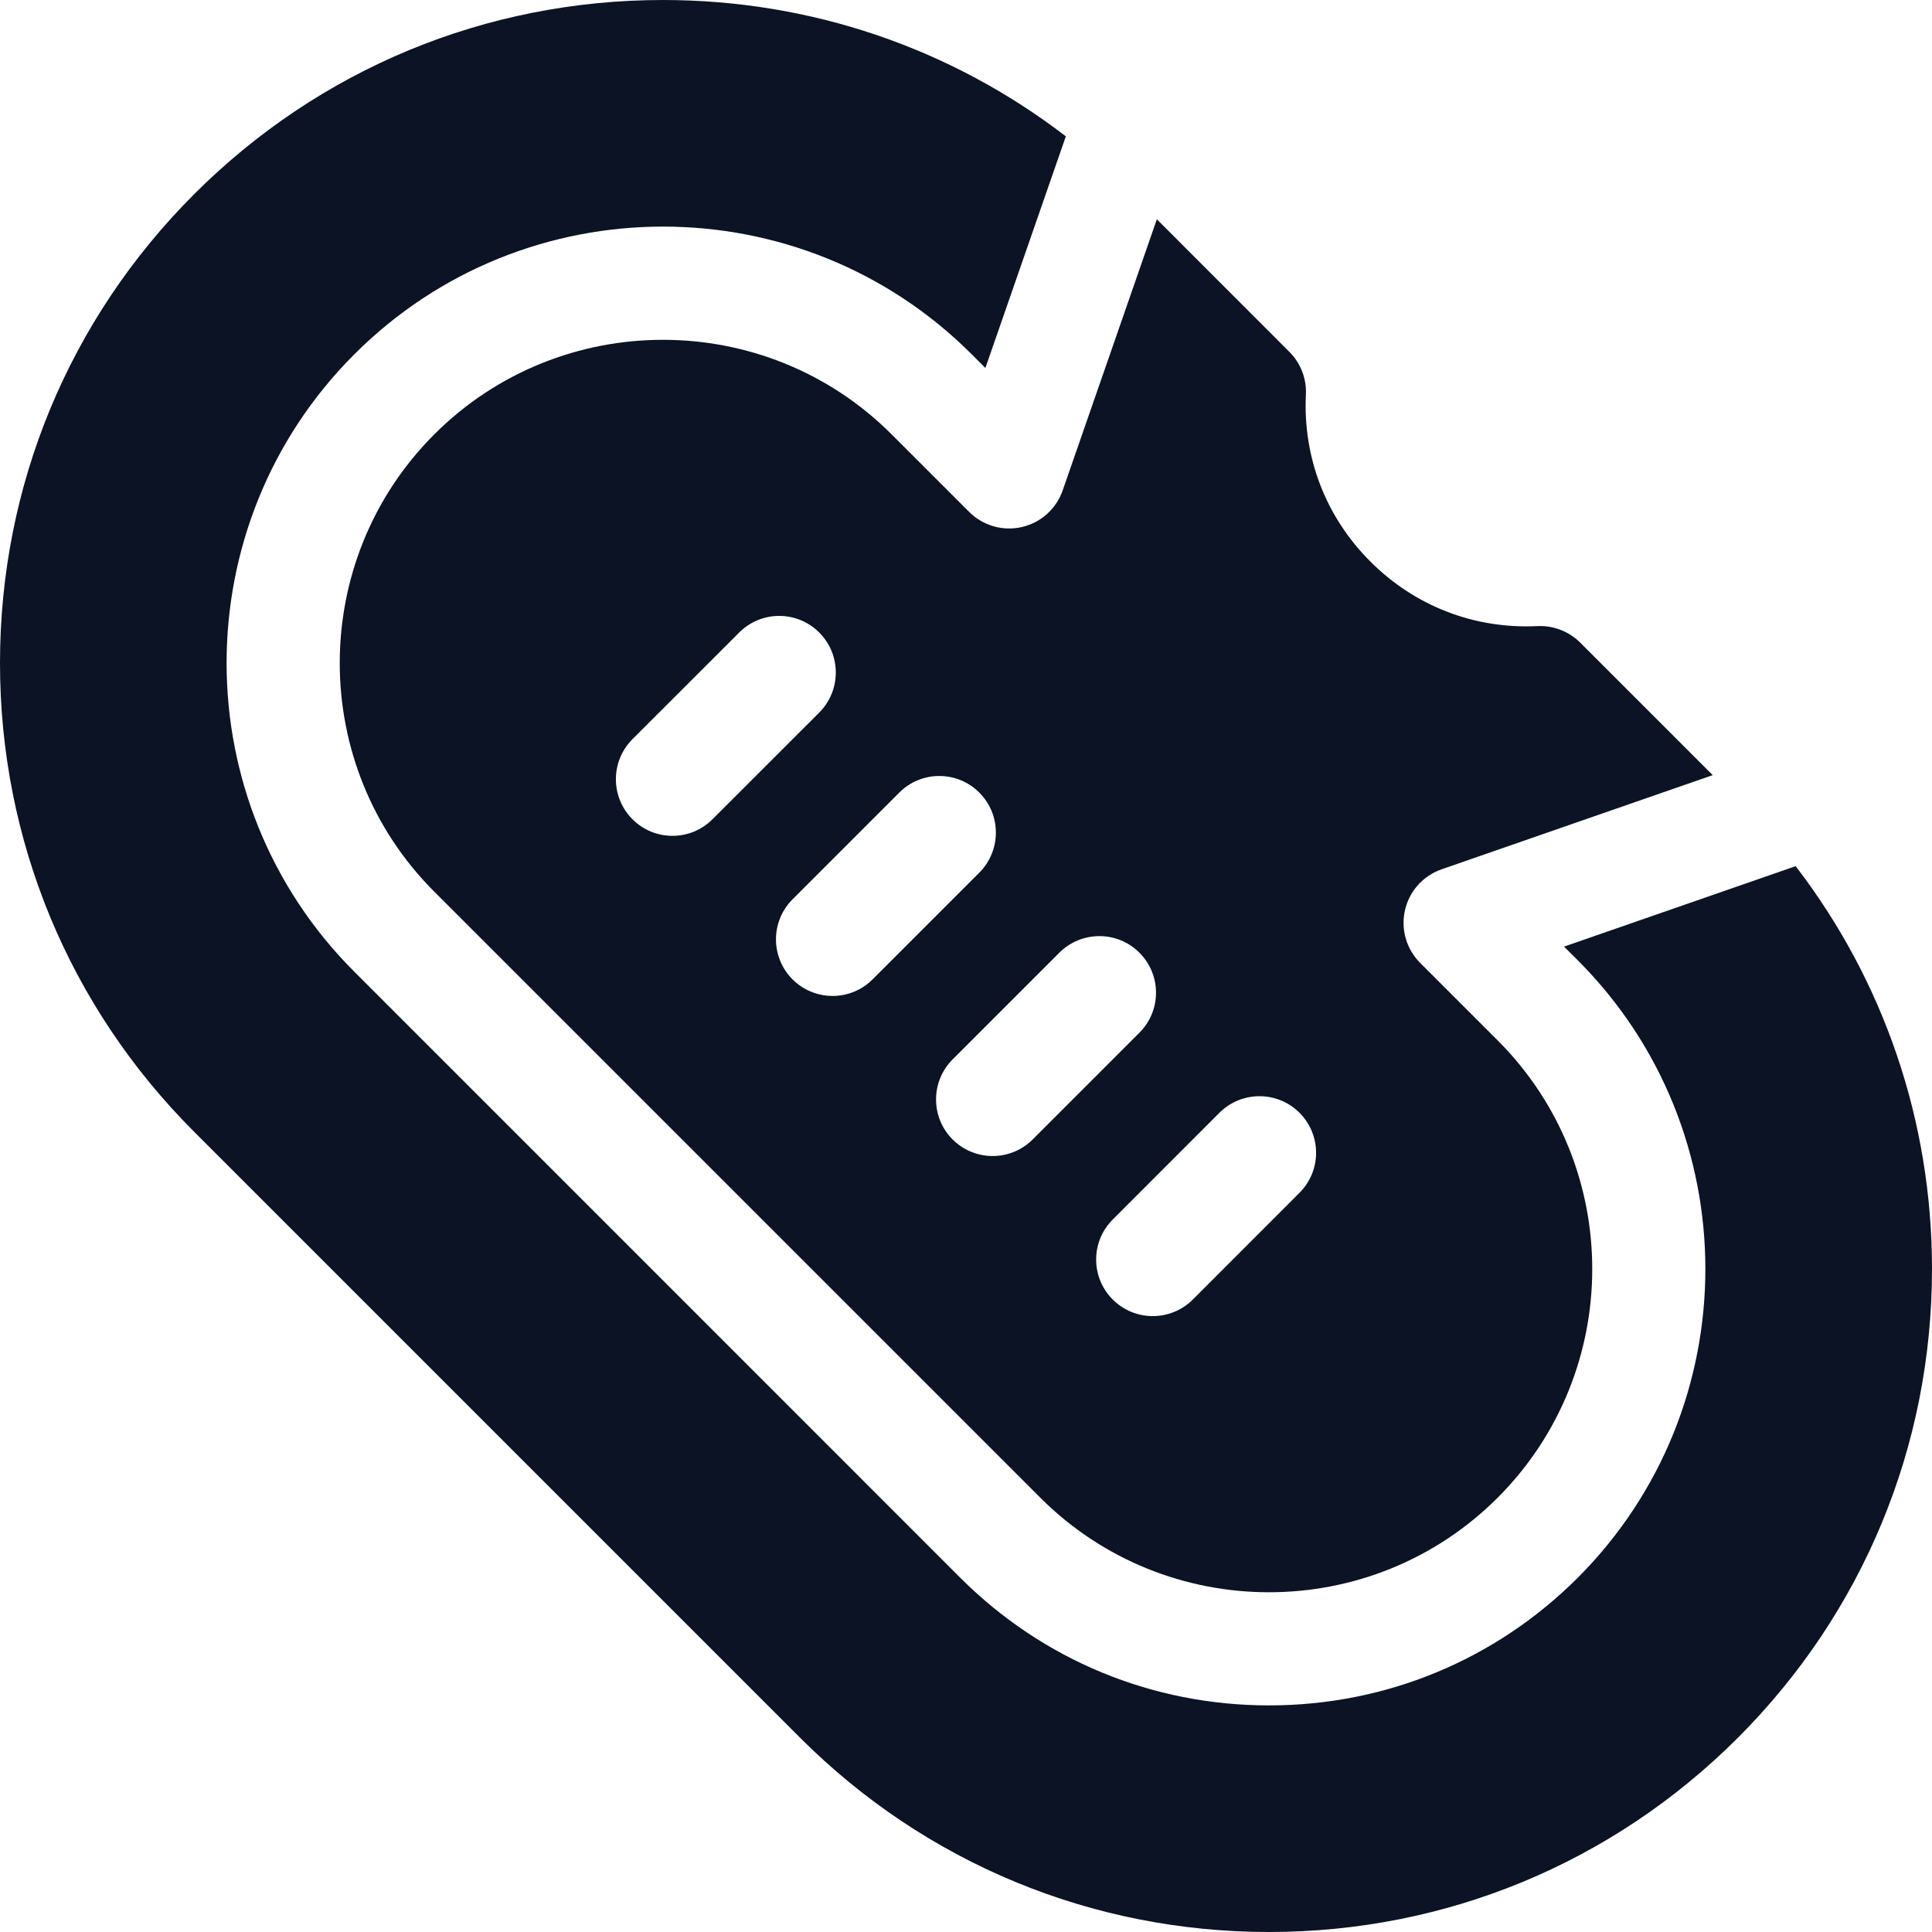
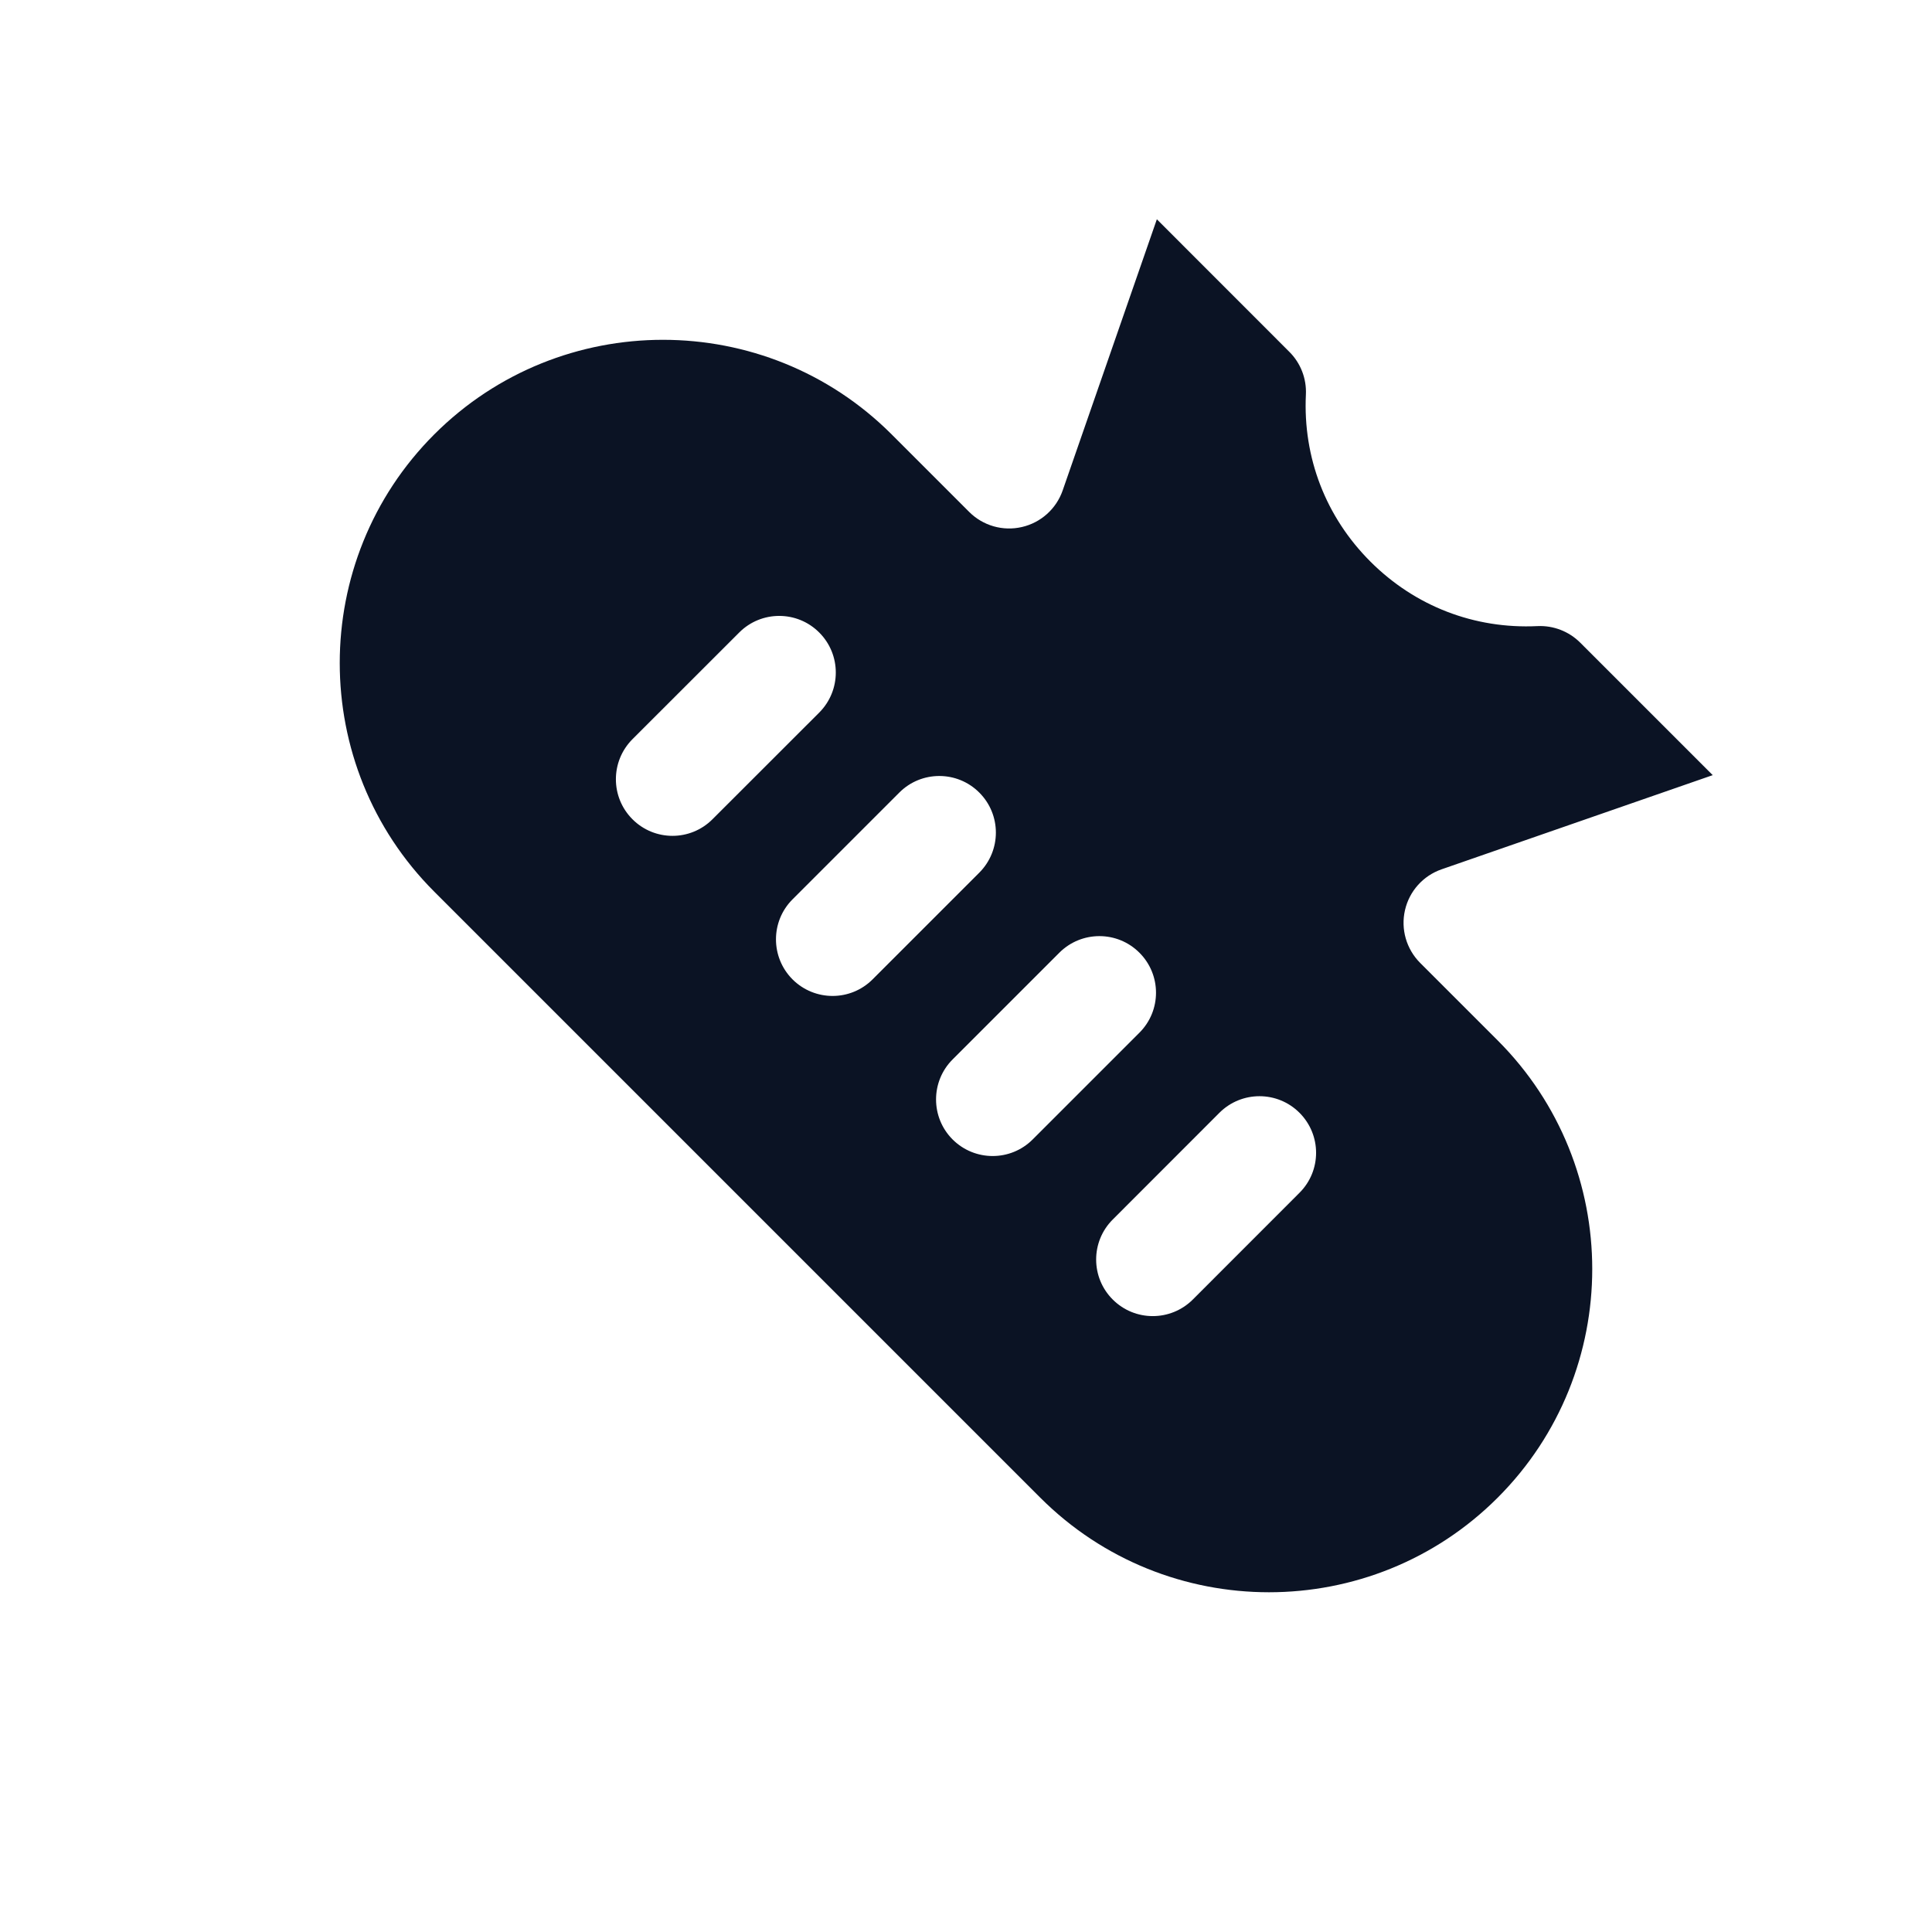
<svg xmlns="http://www.w3.org/2000/svg" width="28" height="28" viewBox="0 0 28 28" fill="none">
-   <path d="M22.667 13.719L22.866 13.917C25.332 16.384 25.332 20.398 22.866 22.866C21.672 24.059 20.083 24.716 18.391 24.716C16.7 24.716 15.111 24.059 13.917 22.866L5.135 14.083C2.667 11.616 2.667 7.602 5.135 5.135C7.602 2.667 11.616 2.667 14.083 5.135L14.281 5.333L15.447 1.976C13.779 0.695 11.747 0 9.609 0C7.042 0 4.629 0.999 2.814 2.814C0.999 4.629 0 7.042 0 9.609C0 12.175 0.999 14.588 2.814 16.403L11.597 25.186C13.412 27 15.825 28 18.391 28C20.958 28 23.371 27 25.186 25.186C27 23.371 28 20.958 28 18.391C28 16.253 27.305 14.221 26.024 12.553L22.667 13.719Z" fill="#0B1324" />
  <path d="M18.926 5.718C18.937 5.487 18.85 5.262 18.686 5.099L16.766 3.178L15.401 7.108C15.308 7.375 15.085 7.575 14.81 7.638C14.534 7.702 14.246 7.619 14.046 7.419L12.922 6.295C11.095 4.468 8.122 4.468 6.294 6.295C4.467 8.122 4.467 11.096 6.294 12.923L15.077 21.706C16.905 23.533 19.878 23.533 21.705 21.706C23.533 19.878 23.533 16.905 21.705 15.078L20.581 13.954C20.382 13.754 20.299 13.466 20.362 13.191C20.425 12.915 20.625 12.692 20.892 12.599L24.822 11.234L22.902 9.314C22.738 9.15 22.512 9.063 22.282 9.074C21.369 9.118 20.508 8.786 19.861 8.139C19.214 7.492 18.882 6.632 18.926 5.718ZM18.833 17.287L17.287 18.834C16.966 19.154 16.447 19.154 16.127 18.834C15.806 18.514 15.806 17.994 16.127 17.674L17.673 16.127C17.994 15.807 18.513 15.807 18.833 16.127C19.154 16.448 19.154 16.967 18.833 17.287ZM16.513 14.967L14.966 16.514C14.646 16.834 14.127 16.834 13.806 16.514C13.486 16.194 13.486 15.674 13.806 15.354L15.353 13.807C15.674 13.487 16.193 13.487 16.513 13.807C16.834 14.127 16.834 14.647 16.513 14.967ZM14.193 12.647L12.646 14.194C12.326 14.514 11.807 14.514 11.486 14.194C11.166 13.873 11.166 13.354 11.486 13.034L13.033 11.487C13.353 11.166 13.873 11.166 14.193 11.487C14.513 11.807 14.513 12.326 14.193 12.647ZM11.873 10.327L10.326 11.873C10.006 12.194 9.486 12.194 9.166 11.873C8.846 11.553 8.846 11.034 9.166 10.713L10.713 9.167C11.033 8.846 11.553 8.846 11.873 9.167C12.193 9.487 12.193 10.006 11.873 10.327Z" fill="#0B1324" />
</svg>